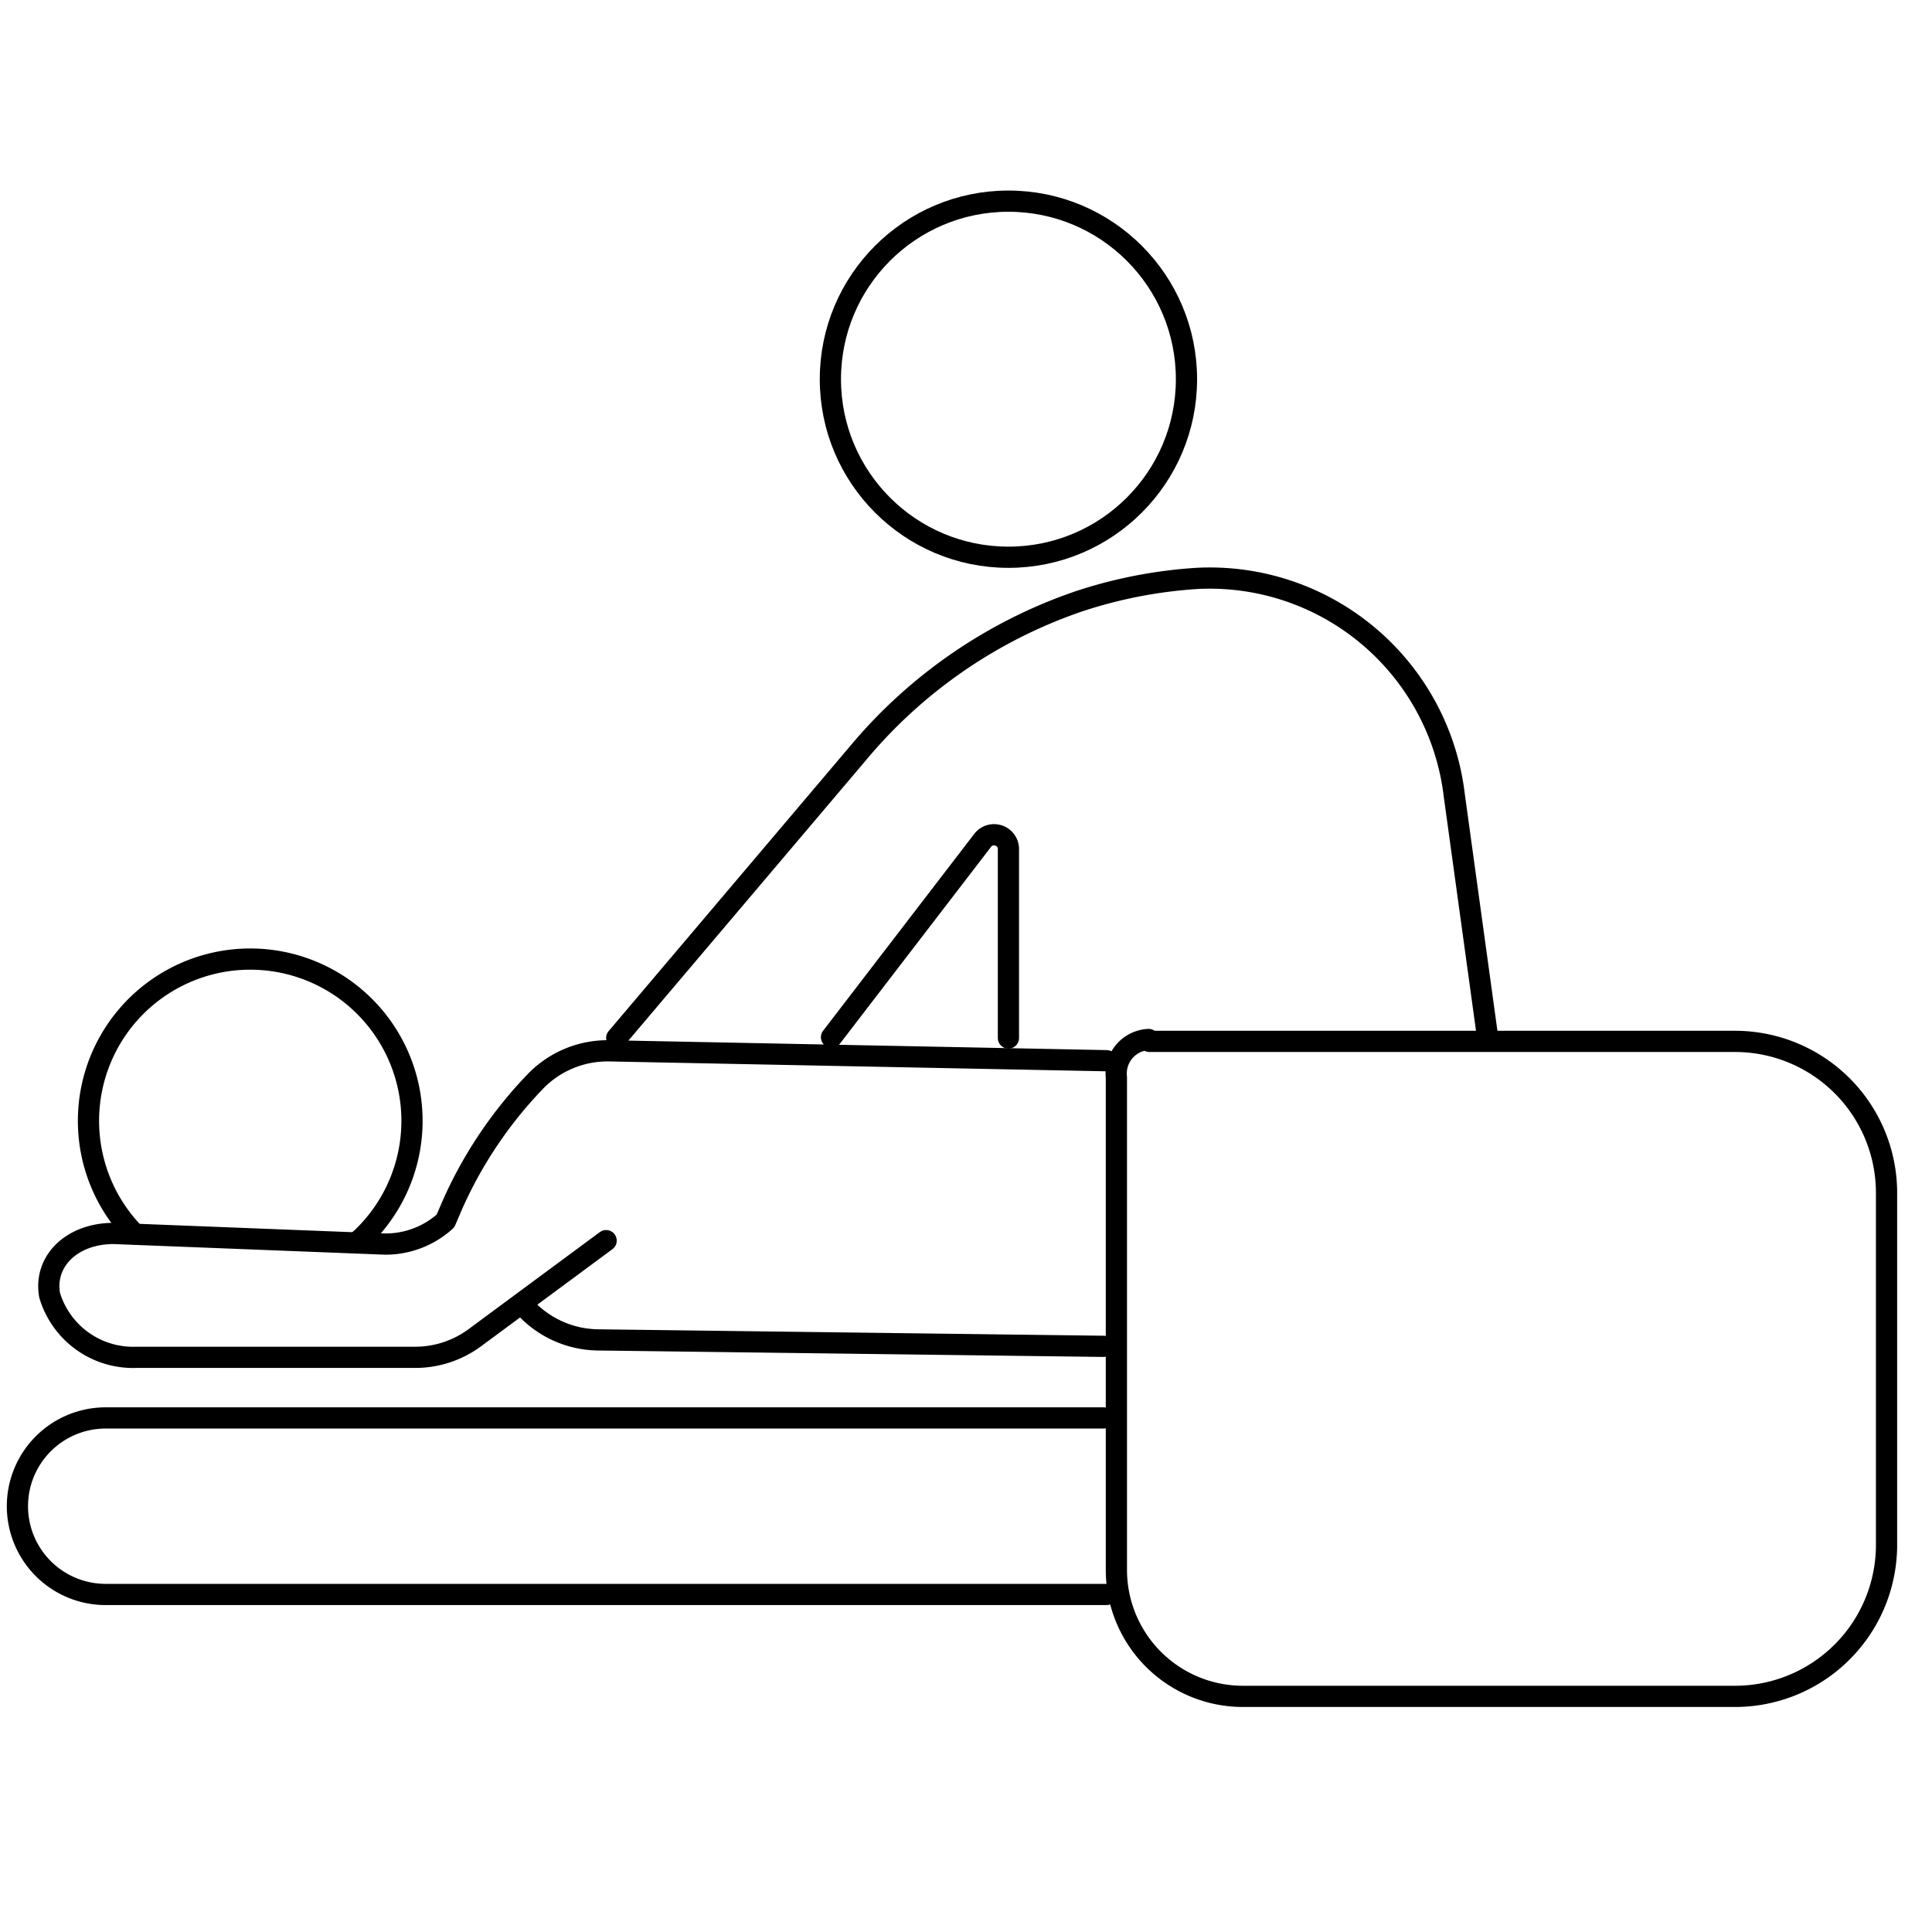
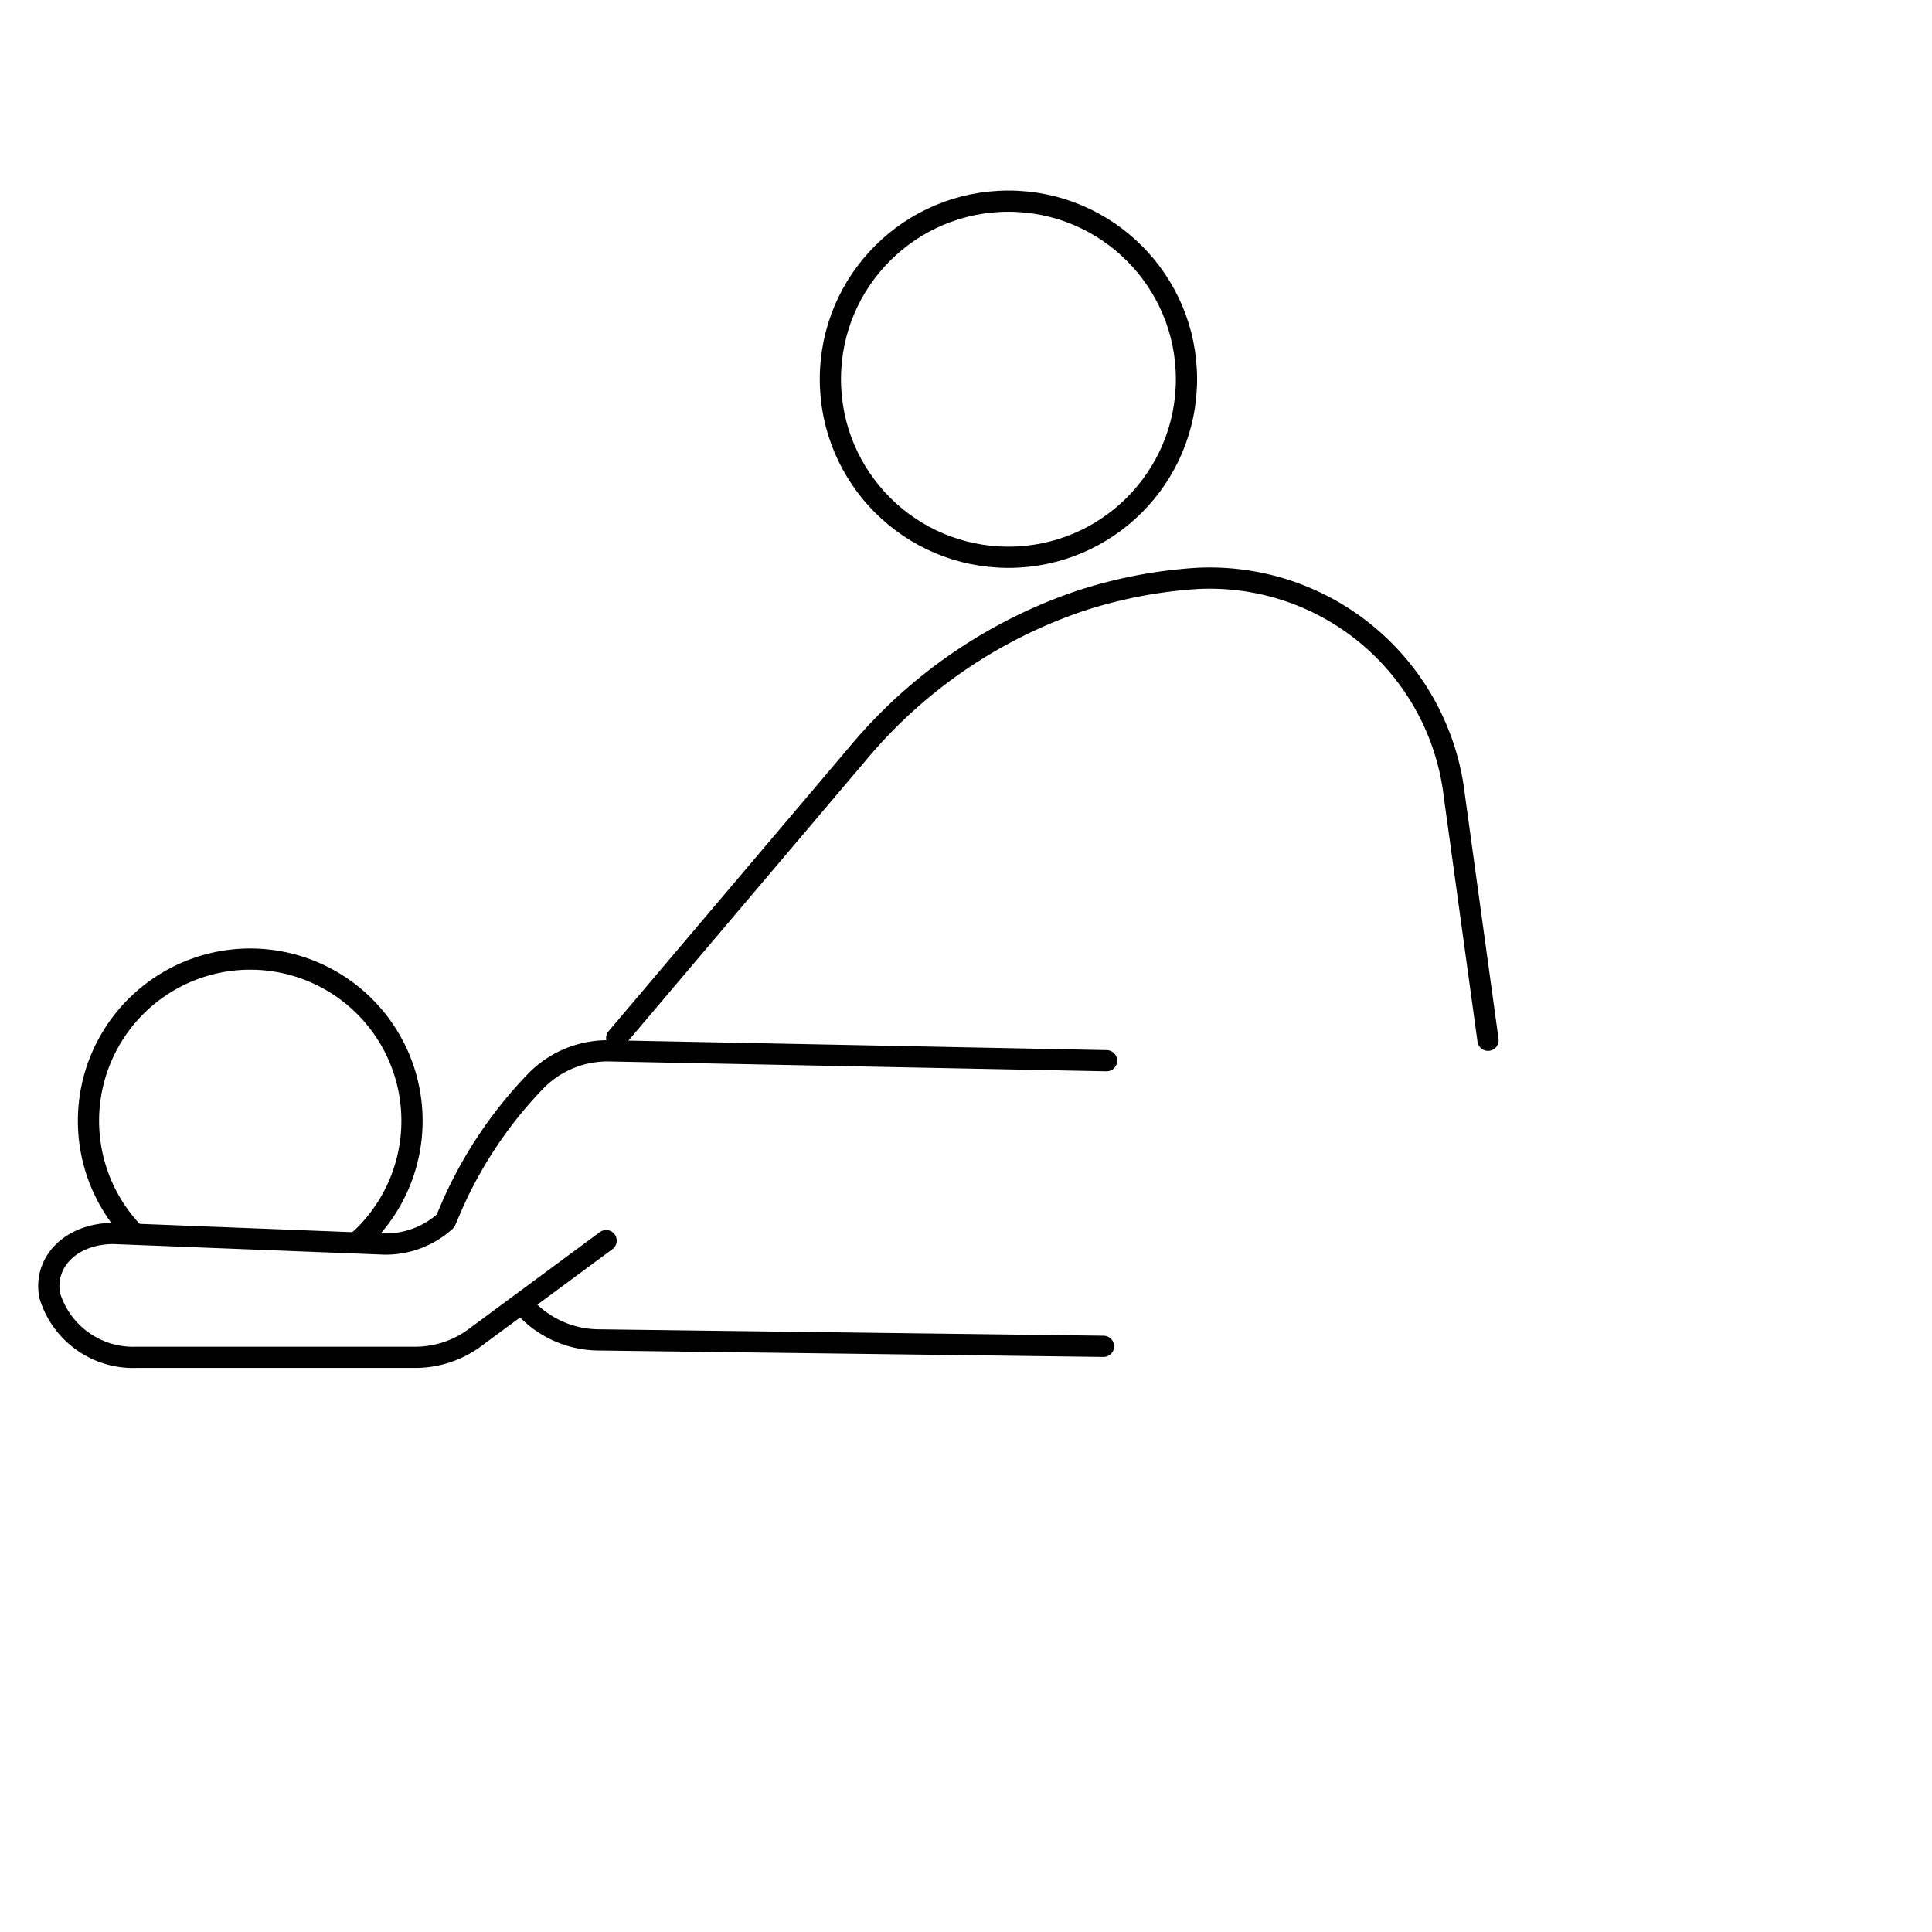
<svg xmlns="http://www.w3.org/2000/svg" id="Слой_1" data-name="Слой 1" viewBox="0 0 51 51">
  <defs>
    <style>
      .cls-1, .cls-2 {
        fill: none;
      }

      .cls-1 {
        stroke: #000;
        stroke-linecap: round;
        stroke-linejoin: round;
        stroke-width: 0.56px;
      }
    </style>
  </defs>
  <title>icon_massage</title>
  <g id="Слой_2" data-name="Слой 2">
    <g id="Слой_1-2" data-name="Слой 1-2">
      <circle class="cls-1" cx="26.62" cy="10.01" r="4.7" />
-       <path class="cls-1" d="M3.55,32.57a4.27,4.27,0,1,1,6,.11l0,0h0l-.07.06" />
-       <path class="cls-1" d="M29.21,42.09H2.79A2.33,2.33,0,0,1,.46,39.76h0a2.33,2.33,0,0,1,2.33-2.33H29.13" />
+       <path class="cls-1" d="M3.55,32.57a4.27,4.27,0,1,1,6,.11h0l-.07.06" />
      <path class="cls-1" d="M29.21,28l-13.09-.26a2.65,2.65,0,0,0-2,.82h0a11.31,11.31,0,0,0-2.18,3.25l-.18.42a2.35,2.35,0,0,1-1.61.61L3,32.56c-1.1,0-1.85.73-1.69,1.63h0A2.3,2.3,0,0,0,3.6,35.83H11a2.65,2.65,0,0,0,1.51-.5L16,32.75" />
      <path class="cls-1" d="M13.79,34.43a2.66,2.66,0,0,0,2,.94l13.34.17" />
-       <path class="cls-1" d="M30.34,27.49H45.8a4,4,0,0,1,4,4h0v9.29a4,4,0,0,1-4,4h-13a3.34,3.34,0,0,1-3.33-3.34v-13a.9.9,0,0,1,.85-1Z" />
      <path class="cls-1" d="M16.28,27.4l6.38-7.53a13.11,13.11,0,0,1,5.83-4,12.45,12.45,0,0,1,3.08-.6A6.5,6.5,0,0,1,38.39,21l.89,6.46" />
-       <path class="cls-1" d="M26.62,27.4v-5a.38.38,0,0,0-.67-.23l-4,5.21" />
      <rect class="cls-2" width="51" height="51" />
    </g>
  </g>
</svg>